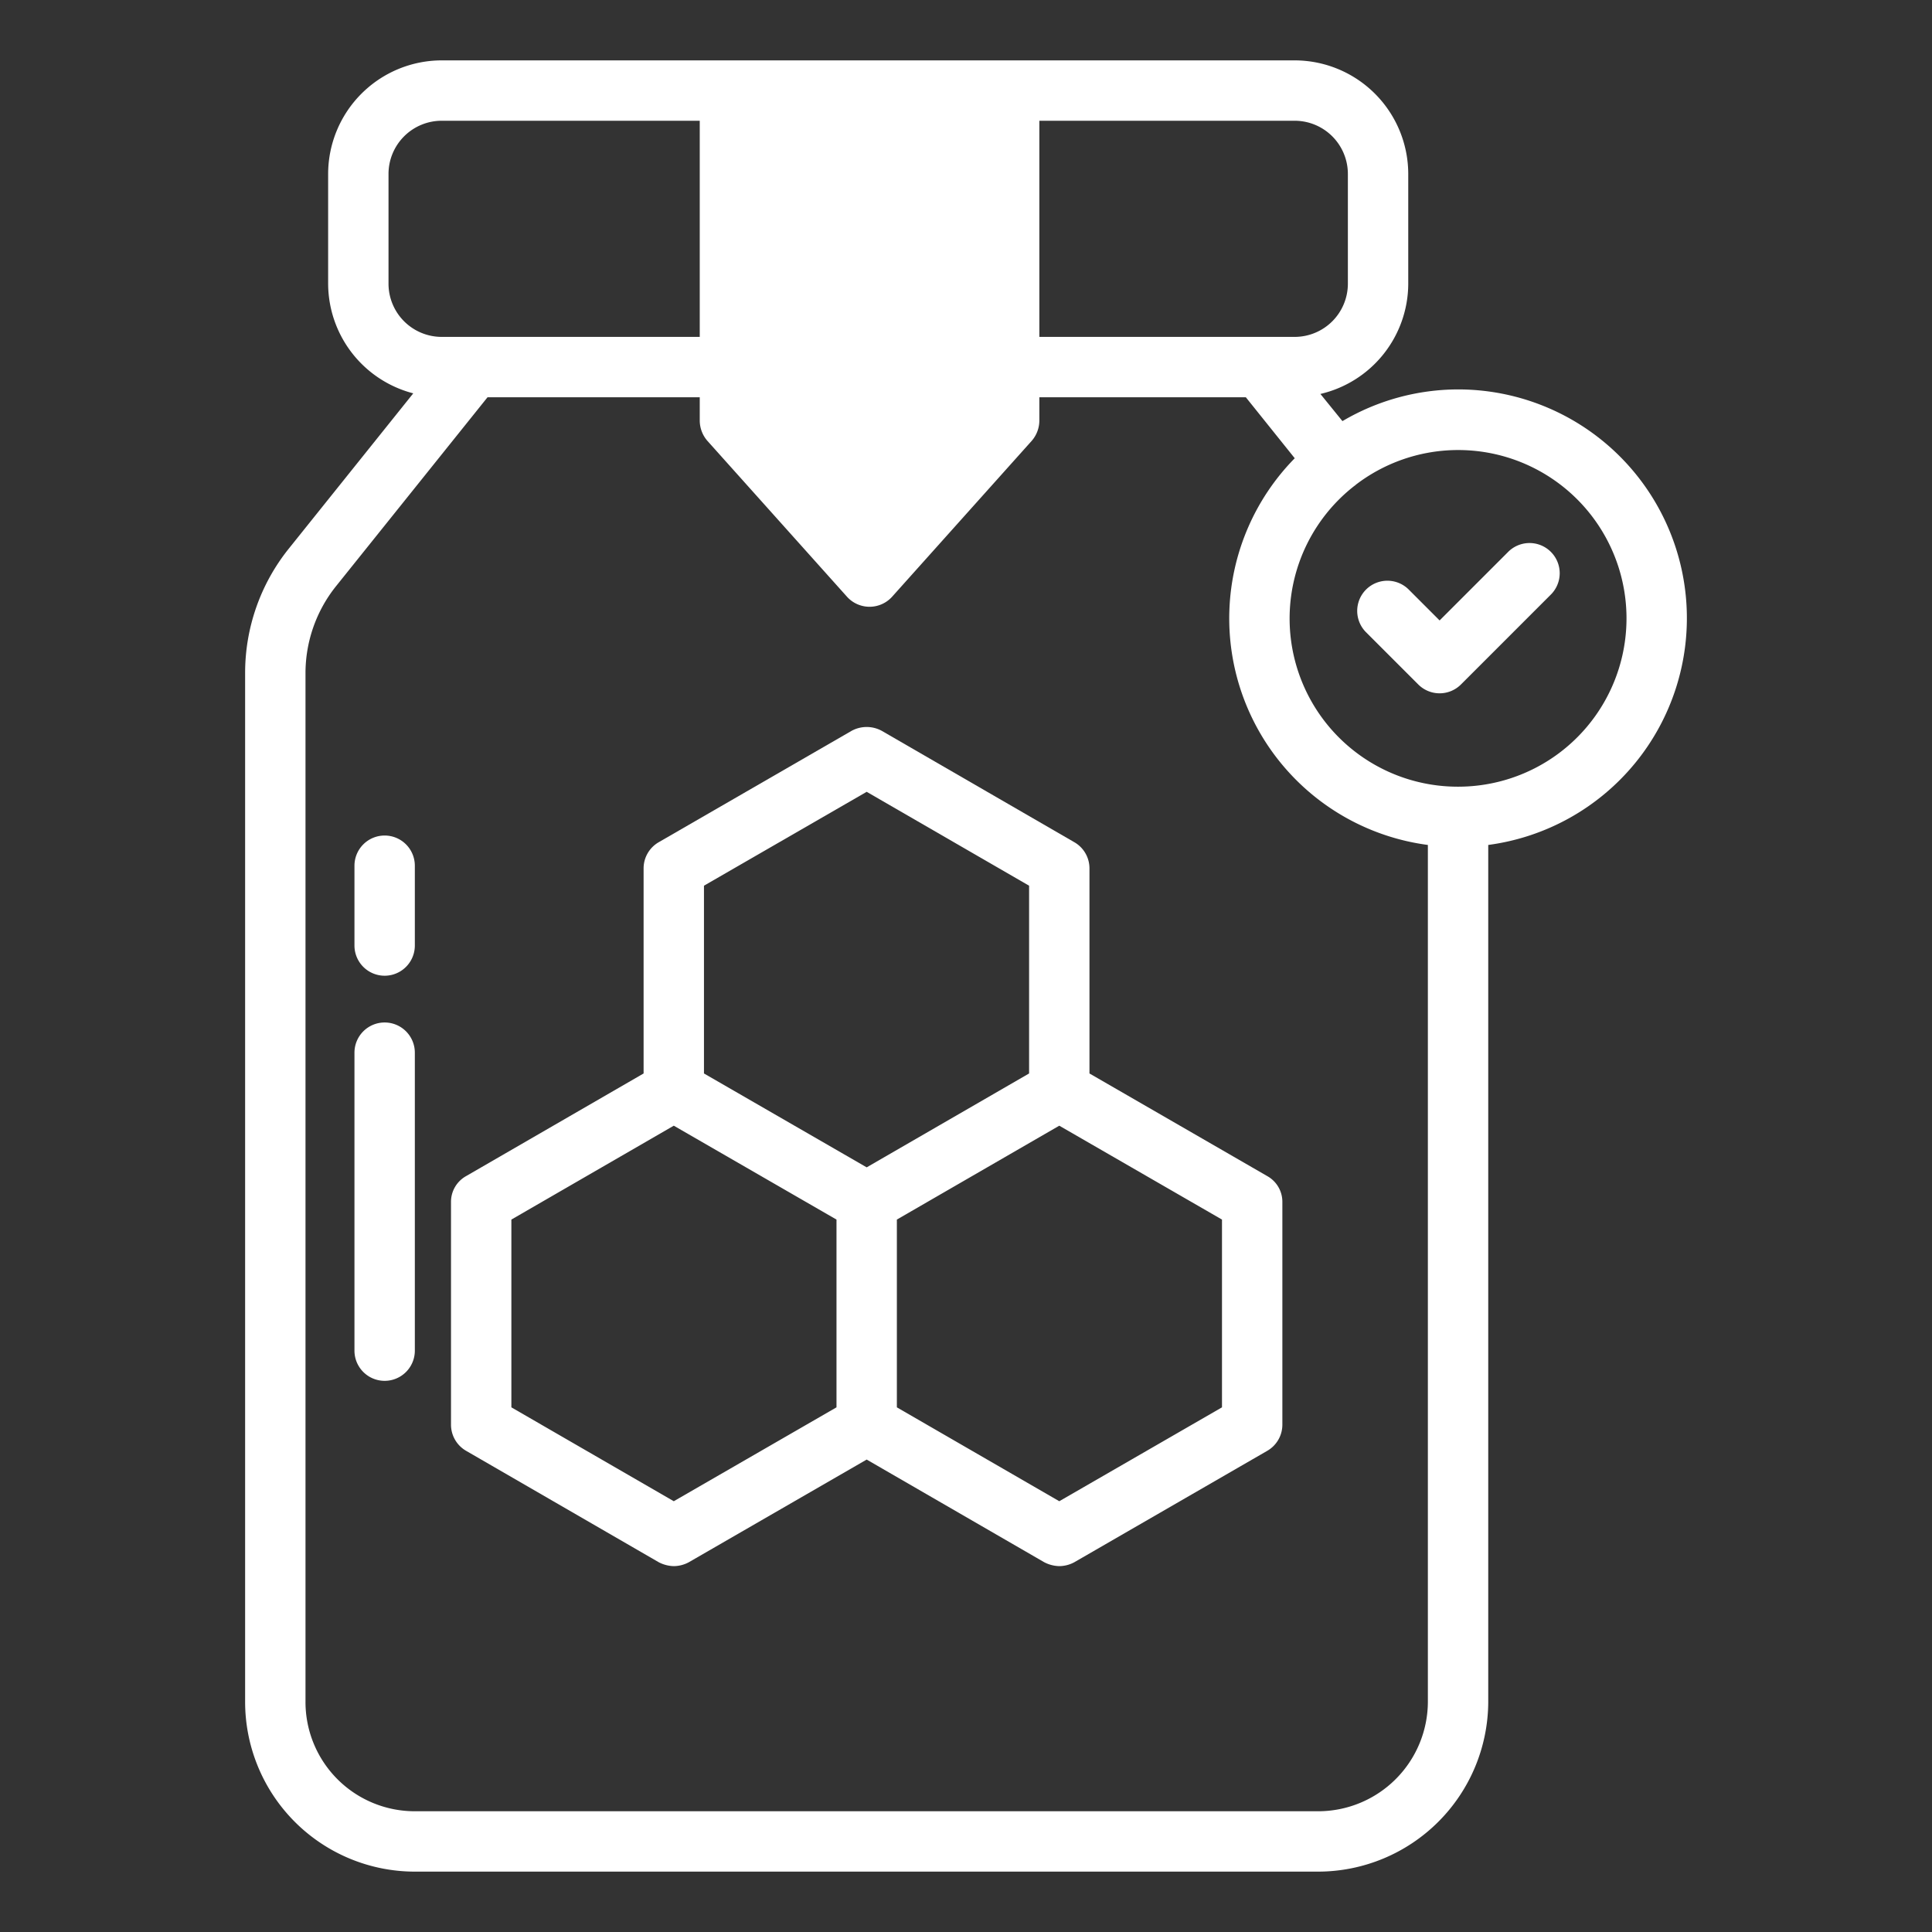
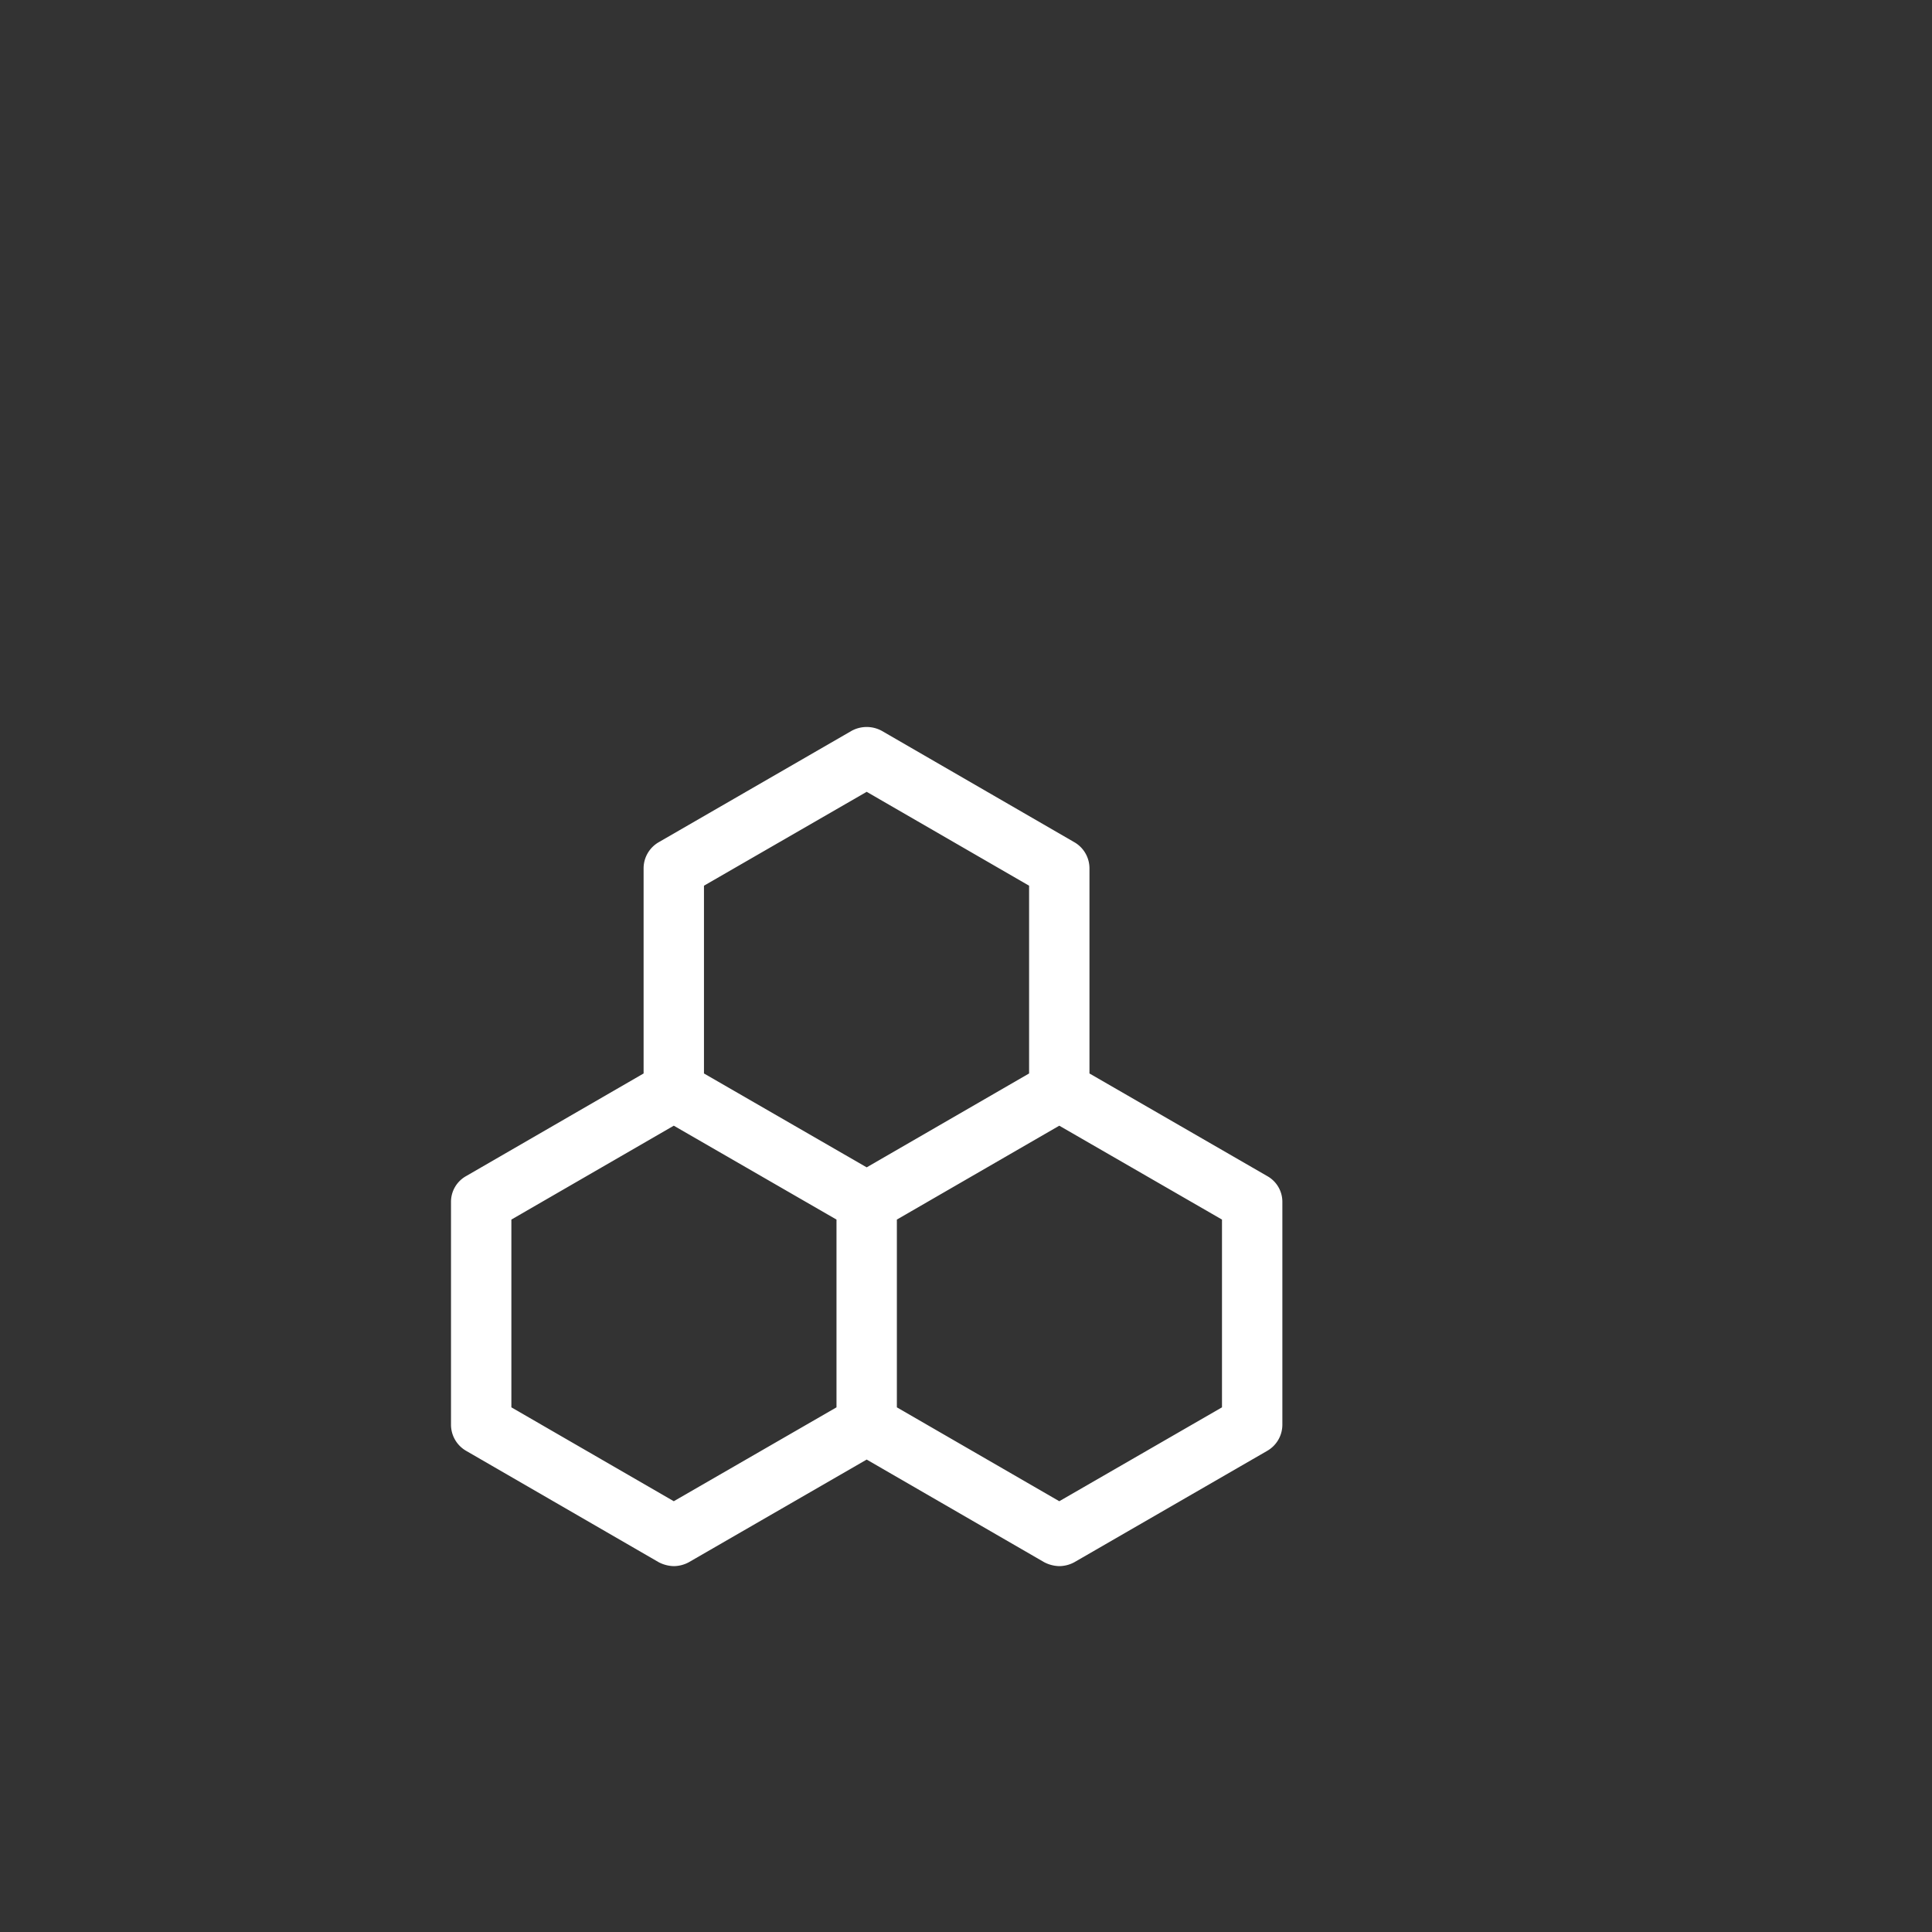
<svg xmlns="http://www.w3.org/2000/svg" version="1.1" height="300" width="300" data-name="Layer 1" viewBox="0 0 64 64" id="Layer_1">
  <rect x="0" y="0" width="64" height="64" fill="#333333" stroke="none" />
  <g transform="matrix(1,0,0,1,0,0)" height="100%" width="100%">
    <path stroke-opacity="1" stroke="none" data-original-color="#000000ff" fill-opacity="1" fill="#ffffff" d="m41.98 38.96-5.89-3.4v-6.79a1 1 0 0 0 -.5-.87l-6.38-3.69a1.044 1.044 0 0 0 -1 0l-6.39 3.69a1 1 0 0 0 -.5.87v6.79l-5.88 3.4a.976.976 0 0 0 -.5.86v7.37a1 1 0 0 0 .5.87l6.38 3.69a1.128 1.128 0 0 0 .5.13 1.063 1.063 0 0 0 .5-.13l5.89-3.4 5.88 3.4a1.128 1.128 0 0 0 .5.13 1.063 1.063 0 0 0 .5-.13l6.39-3.69a1 1 0 0 0 .5-.87v-7.37a.976.976 0 0 0 -.5-.86zm-14.27 7.66-5.39 3.11-5.38-3.11v-6.22l5.38-3.11 5.39 3.11zm-4.39-11.06v-6.22l5.39-3.11 5.38 3.11v6.22l-5.38 3.11zm17.16 11.06-5.39 3.11-5.38-3.11v-6.22l5.38-3.11 5.39 3.11z" />
-     <path stroke-opacity="1" stroke="none" data-original-color="#000000ff" fill-opacity="1" fill="#ffffff" d="m48.3 12.9a7.557 7.557 0 0 0 -3.83 1.05l-.73-.9a3.761 3.761 0 0 0 2.91-3.65v-3.64a3.768 3.768 0 0 0 -3.76-3.76h-28.26a3.768 3.768 0 0 0 -3.76 3.76v3.64a3.765 3.765 0 0 0 2.82 3.63l-4.12 5.14a6.577 6.577 0 0 0 -1.45 4.13v34.08a5.625 5.625 0 0 0 5.62 5.62h29.93a5.642 5.642 0 0 0 5.63-5.63v-28.38a7.578 7.578 0 0 0 -1-15.09zm-13.87-8.9h8.46a1.763 1.763 0 0 1 1.76 1.76v3.64a1.763 1.763 0 0 1 -1.76 1.76h-8.46zm-21.56 5.4v-3.64a1.763 1.763 0 0 1 1.76-1.76h8.55v7.16h-8.55a1.763 1.763 0 0 1 -1.76-1.76zm34.43 46.97a3.636 3.636 0 0 1 -3.63 3.63h-29.93a3.619 3.619 0 0 1 -3.62-3.62v-34.08a4.611 4.611 0 0 1 1.01-2.88l5.02-6.26h7.03v.77a1.03 1.03 0 0 0 .25.67l4.63 5.17a1.006 1.006 0 0 0 1.49 0l4.63-5.17a1.03 1.03 0 0 0 .25-.67v-.77h6.84l1.62 2.02a7.57 7.57 0 0 0 4.41 12.81zm1.02-30.31h-.04a5.571 5.571 0 0 1 -3.42-9.96c.01-.01.02-.01.03-.02s.01-.01.02-.02a5.576 5.576 0 1 1 3.41 10z" />
-     <path stroke-opacity="1" stroke="none" data-original-color="#000000ff" fill-opacity="1" fill="#ffffff" d="m49.948 18.294-2.259 2.259-1.035-1.035a1 1 0 0 0 -1.414 1.414l1.742 1.742a1 1 0 0 0 1.414 0l2.966-2.966a1 1 0 1 0 -1.414-1.414z" />
-     <path stroke-opacity="1" stroke="none" data-original-color="#000000ff" fill-opacity="1" fill="#ffffff" d="m12.742 27.678a1 1 0 0 0 -1 1v2.644a1 1 0 0 0 2 0v-2.644a1 1 0 0 0 -1-1z" />
-     <path stroke-opacity="1" stroke="none" data-original-color="#000000ff" fill-opacity="1" fill="#ffffff" d="m12.742 33.871a1 1 0 0 0 -1 1v9.871a1 1 0 1 0 2 0v-9.871a1 1 0 0 0 -1-1z" />
  </g>
</svg>